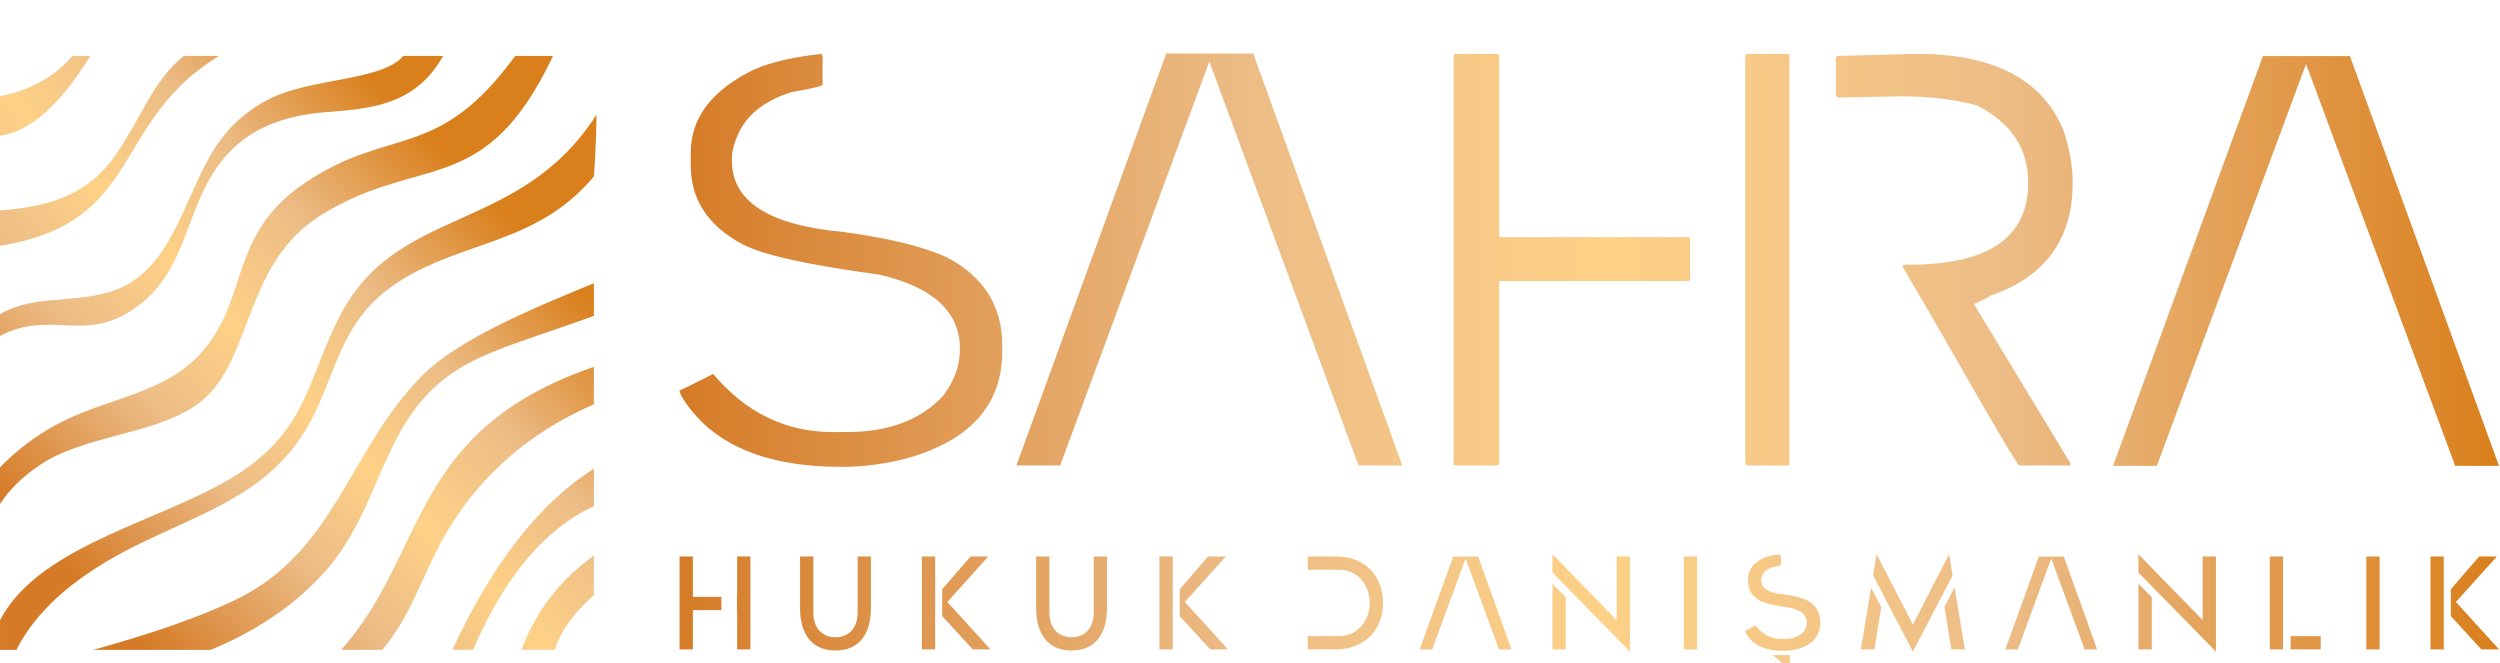
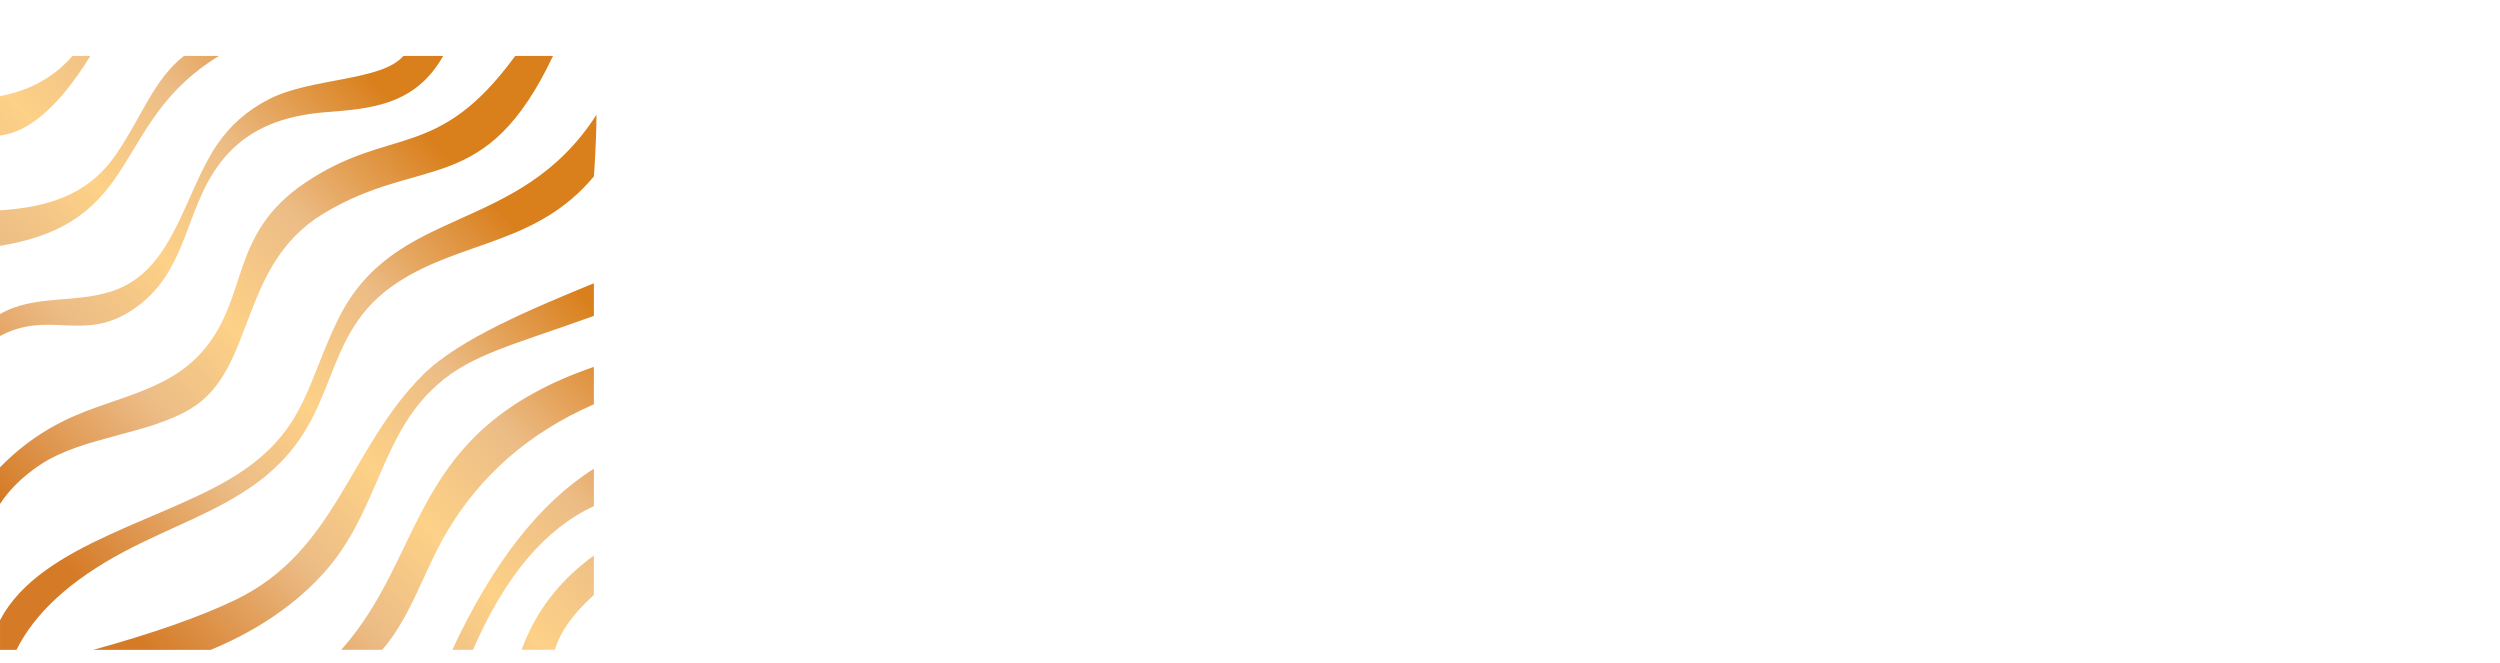
<svg xmlns="http://www.w3.org/2000/svg" width="1810" height="480" viewBox="0 0 1810 480" fill="none">
  <path d="M247.06 470.47H276.74C297.78 446.22 306.78 413.56 323.19 385.69C347.69 344.1 383.28 313.1 429.97 292.7V265.61C295.51 311.89 309.93 399.69 247.06 470.48V470.47ZM65.42 40.5H52.45C39.18 55.83 21.7 65.53 0 69.61V98.14C21.46 95.54 43.27 76.33 65.42 40.5ZM158.5 40.5H133.14C110.76 58.27 103.2 83.88 83.75 112.13C63.29 141.84 33.94 149.89 0 152.32V177.97C104.49 161.01 79.67 88.64 158.5 40.51V40.5ZM94.73 225.11C139.64 196.23 131.79 145.5 166.46 109.78C182.53 93.22 204.39 83.69 236.03 81.2C267.49 78.72 300.56 76.63 320.86 40.5H292.04C276.21 58.9 225.44 56.12 194.77 71.79C178.92 79.89 166.21 91.12 156.65 105.47C133.67 139.98 125.99 192.89 85.29 209.27C57.3 220.54 25.35 212.47 0 227.43V243.28C35.39 224.37 59.72 247.62 94.72 225.11H94.73ZM28.7 336.76C60.07 315.7 107.03 315 138.75 295.5C185.15 266.98 172.48 192.21 233.85 154.85C305.12 111.46 351.36 143.89 400.39 40.5H373.01C316.58 117.73 282.62 90.62 220.63 132.53C166.24 169.3 180.21 213.91 148.08 252.66C120.57 285.84 78.08 287.2 40.69 307.51C25.49 315.76 11.93 326.05 0 338.38V364.89C6.81 354.41 16.38 345.03 28.7 336.76ZM244.54 231.65C222.6 276.75 221.2 309.8 175.93 340.76C123.8 376.41 29.52 392.33 0.01 449.05V470.48H11.92C25.32 443.7 51.02 420.15 89.03 399.83C123.04 381.65 157.73 370.63 186.76 349.03C249.71 302.2 228.63 242.76 288.51 204.05C334.88 174.07 388.94 176.95 429.99 127.72C429.99 127.72 431.84 102.68 431.84 83.08C375.27 171.13 285.54 147.38 244.56 231.65H244.54ZM170.33 434.35C145.01 446.51 110.74 458.55 67.53 470.48H152.55C179.97 459.18 209.32 442.04 233.03 416.38C272.56 373.59 274.31 320.58 311.52 283.37C337.55 257.34 366.43 251.59 429.98 228.72V205.09C386.8 222.8 332.29 245.3 306.18 271.41C252.46 325.13 243.45 399.24 170.33 434.35ZM327.47 470.47H342.46C365.46 417.39 394.64 382.72 429.98 366.47V339.38C390.89 363.89 356.72 407.58 327.47 470.47ZM377.61 470.47H401.71C405.99 456.55 415.1 444.29 429.97 430.73V402.2C405.01 420.29 387.55 443.04 377.61 470.47Z" fill="url(#paint0_linear_130_3)" />
-   <path d="M594.68 39L595.53 40.67V61.3C595.53 62.27 588 64.08 572.95 66.72C554.92 72.42 542.49 81.65 535.68 94.43C531.85 102.21 529.93 108.81 529.93 114.23V116.52C529.93 145.97 556.91 163.12 610.86 167.98C642.95 172.29 667.73 178.33 685.19 186.11C712.16 200.14 725.66 221.53 725.66 250.29V254.25C725.66 292.87 702.73 318.71 656.87 331.76C640.96 335.93 625.06 338.01 609.16 338.01C552.93 338.01 514.45 321.13 493.72 287.38C493.19 286.41 492.93 285.87 492.02 283.42V282.59C492.73 282.59 500.82 278.63 516.3 270.71C540.01 298.77 568.83 312.8 602.77 312.8H613.21C643.31 312.8 666.53 304.05 682.86 286.55C690.95 275.86 695 264.54 695 252.59C695 225.78 675.55 207.86 636.64 198.83C585.1 191.89 552.01 184.52 537.39 176.74C512.54 163.4 500.12 144.44 500.12 119.86V110.28C500.12 85.14 515.45 65.14 546.12 50.27C558.19 44.99 574.37 41.24 594.68 39.02V39ZM1301.74 469.77C1312.42 466.66 1317.84 460.36 1317.84 451.03V450.15C1317.84 443.17 1314.6 437.9 1308.13 434.46C1304.2 432.67 1298.6 431.27 1291.42 430.29C1287.39 429.92 1275.11 428.79 1275.11 420.3V419.79C1275.11 418.81 1275.48 417.55 1276.2 416.07C1277.5 413.58 1279.85 411.81 1283.37 410.65C1288.27 409.77 1289.43 409.49 1289.43 407.98V403.02L1288.62 401.39L1287.58 401.51C1283.01 402.02 1279.3 402.91 1276.48 404.17C1269.26 407.75 1265.6 412.7 1265.6 418.91V421.05C1265.6 427.1 1268.6 431.81 1274.52 435.06C1277.9 436.9 1285.13 438.56 1296.63 440.15C1304.38 442 1308.15 445.45 1308.15 450.67C1308.15 453 1307.39 455.17 1305.84 457.29C1302.55 460.87 1297.95 462.6 1291.8 462.6H1289.52C1282.52 462.6 1276.72 459.71 1271.8 453.75L1271.03 452.81L1269.95 453.37C1266.61 455.12 1265.47 455.67 1265.08 455.85L1263.36 456.99L1263.85 457.8L1263.94 458.05C1264.16 458.64 1264.24 458.83 1264.44 459.19C1269.23 467.17 1278.15 471.22 1290.93 471.22C1294.52 471.22 1298.15 470.73 1301.76 469.77H1301.74ZM1054.12 39H1083.78C1084.9 39.14 1085.46 39.7 1085.46 40.66V171.7H1222C1223.12 171.84 1223.68 172.39 1223.68 173.36V201.81C1223.68 202.92 1223.12 203.47 1222 203.47H1085.46V335.34C1085.46 336.45 1084.9 337 1083.78 337H1054.12C1053 337 1052.44 336.45 1052.44 335.34V40.66C1052.58 39.55 1053.14 39 1054.12 39ZM1265.06 39H1294.08C1295.06 39.14 1295.55 39.7 1295.55 40.66V335.34C1295.55 336.45 1295.06 337 1294.08 337H1265.06C1264.08 337 1263.59 336.45 1263.59 335.34V40.66C1263.73 39.55 1264.22 39 1265.06 39ZM1387.89 39C1443.27 39 1478.61 57.41 1493.89 94.24C1498.38 107.67 1500.62 120.34 1500.62 132.24C1500.62 173.36 1480.57 200.7 1440.47 214.27C1440.47 214.83 1436.68 216.76 1429.11 220.09L1498.93 335.34V337H1461.91C1459.81 335.48 1440.88 303.29 1405.12 240.44L1377.15 192.47L1378.83 191.64H1382.2C1439.68 191.64 1468.43 171.84 1468.43 132.25C1468.43 107.61 1456.09 88.99 1431.41 76.39C1415.56 71.96 1396.92 69.74 1375.47 69.74C1349.53 70.29 1338.56 70.57 1330.01 70.57L1329.17 68.91V42.12C1329.31 41.01 1329.87 40.46 1330.85 40.46C1333.79 40.46 1348.61 39.98 1387.87 39.01L1387.89 39ZM492.02 402.87H501.64V470.17H492.02V402.87ZM501.64 441.73V432.12H522.29V441.73H501.64ZM543.3 402.87V470.17H533.68V441.32H533.54V431.71H533.68V402.87H543.3ZM630.54 402.87V440.53C630.54 458.26 622.53 470.98 604.9 470.98C587.27 470.98 579.26 458.26 579.26 440.53V402.87H588.87V443.73C588.87 454.15 594.78 461.36 604.89 461.36C615 461.36 620.92 454.15 620.92 443.73V402.87H630.53H630.54ZM801.46 402.87V440.53C801.46 458.26 793.45 470.98 775.82 470.98C758.19 470.98 750.18 458.26 750.18 440.53V402.87H759.79V443.73C759.79 454.15 765.7 461.36 775.81 461.36C785.92 461.36 791.84 454.15 791.84 443.73V402.87H801.45H801.46ZM1001.29 436.52C1001.29 455.15 988.87 470.17 966.94 470.17H946.81V460.55H969.44C982.56 460.55 991.68 449.83 991.68 436.51C991.68 423.19 982.57 412.47 969.44 412.47H946.81V402.86H966.94C989.38 402.86 1001.29 417.88 1001.29 436.51V436.52ZM1180.08 402.87V471.78L1123.99 414.53V401.27L1170.46 448.94V402.87H1180.08ZM1123.99 422.65L1133.6 432.32V470.18H1123.99V422.65ZM1219.08 470.18V402.88H1228.7V470.18H1219.08ZM1354.66 425.53L1362.02 439.47L1357.08 470.18H1347.26L1354.66 425.53ZM1413.7 416.59L1384.92 471.78L1356.15 416.5L1358.67 401.27L1384.91 452.15L1411.15 401.27L1413.69 416.59H1413.7ZM1422.58 470.18H1412.76L1407.81 439.39L1415.13 425.26L1422.57 470.18H1422.58ZM1604.33 402.87V471.78L1548.24 414.53V401.27L1594.71 448.94V402.87H1604.33ZM1548.24 422.65L1557.85 432.32V470.18H1548.24V422.65ZM1643.33 402.87H1652.94V470.17H1643.33V402.87ZM1658.43 470.18V460.56H1680.19V470.18H1658.43ZM1713.21 470.18V402.88H1722.83V470.18H1713.21ZM1295.83 479.97H1290.35L1283.5 474.28H1295.83V479.97ZM1769.29 432.52V402.87H1759.67V470.17H1769.29V432.51V432.52ZM1778.1 435.82L1807.75 402.87H1794.93L1774.4 426.61V446.09L1796.53 470.18H1809.35L1778.1 435.83V435.82ZM849.03 432.52V402.87H839.41V470.17H849.03V432.51V432.52ZM857.84 435.82L887.49 402.87H874.67L854.14 426.61V446.09L876.27 470.18H889.09L857.84 435.83V435.82ZM677.06 432.52V402.87H667.44V470.17H677.06V432.51V432.52ZM685.87 435.82L715.52 402.87H702.7L682.17 426.61V446.09L704.3 470.18H717.12L685.87 435.83V435.82ZM875.6 0.07L875.57 0L875.54 0.07H875.6ZM875.58 44.57L983.57 337H1015.27L907.35 38.77H844.35L735.88 337H767.56L875.57 44.57H875.58ZM1061.08 394.28V394.26L1061.07 394.28H1061.08ZM1061.08 404.31L1085.26 470.22H1094.36L1070.2 403H1052.1L1027.82 470.22H1036.91L1061.09 404.31H1061.08ZM1485.08 394.28V394.26L1485.07 394.28H1485.08ZM1485.08 404.31L1509.26 470.22H1518.36L1494.2 403H1476.1L1451.82 470.22H1460.91L1485.09 404.31H1485.08ZM1669.6 2.07L1669.57 2L1669.54 2.07H1669.6ZM1669.58 46.34L1777.57 337.27H1809.27L1701.35 40.57H1638.35L1529.88 337.27H1561.56L1669.57 46.34H1669.58Z" fill="url(#paint1_linear_130_3)" />
  <defs>
    <linearGradient id="paint0_linear_130_3" x1="52.93" y1="414.18" x2="343.03" y2="131.51" gradientUnits="userSpaceOnUse">
      <stop stop-color="#D57B27" />
      <stop offset="0.31" stop-color="#ECBC86" />
      <stop offset="0.51" stop-color="#FDD187" />
      <stop offset="0.73" stop-color="#ECBC86" />
      <stop offset="1" stop-color="#D97F1C" />
    </linearGradient>
    <linearGradient id="paint1_linear_130_3" x1="492.02" y1="239.99" x2="1809.35" y2="239.99" gradientUnits="userSpaceOnUse">
      <stop stop-color="#D57B27" />
      <stop offset="0.31" stop-color="#ECBC86" />
      <stop offset="0.51" stop-color="#FDD187" />
      <stop offset="0.73" stop-color="#ECBC86" />
      <stop offset="1" stop-color="#D97F1C" />
    </linearGradient>
  </defs>
</svg>